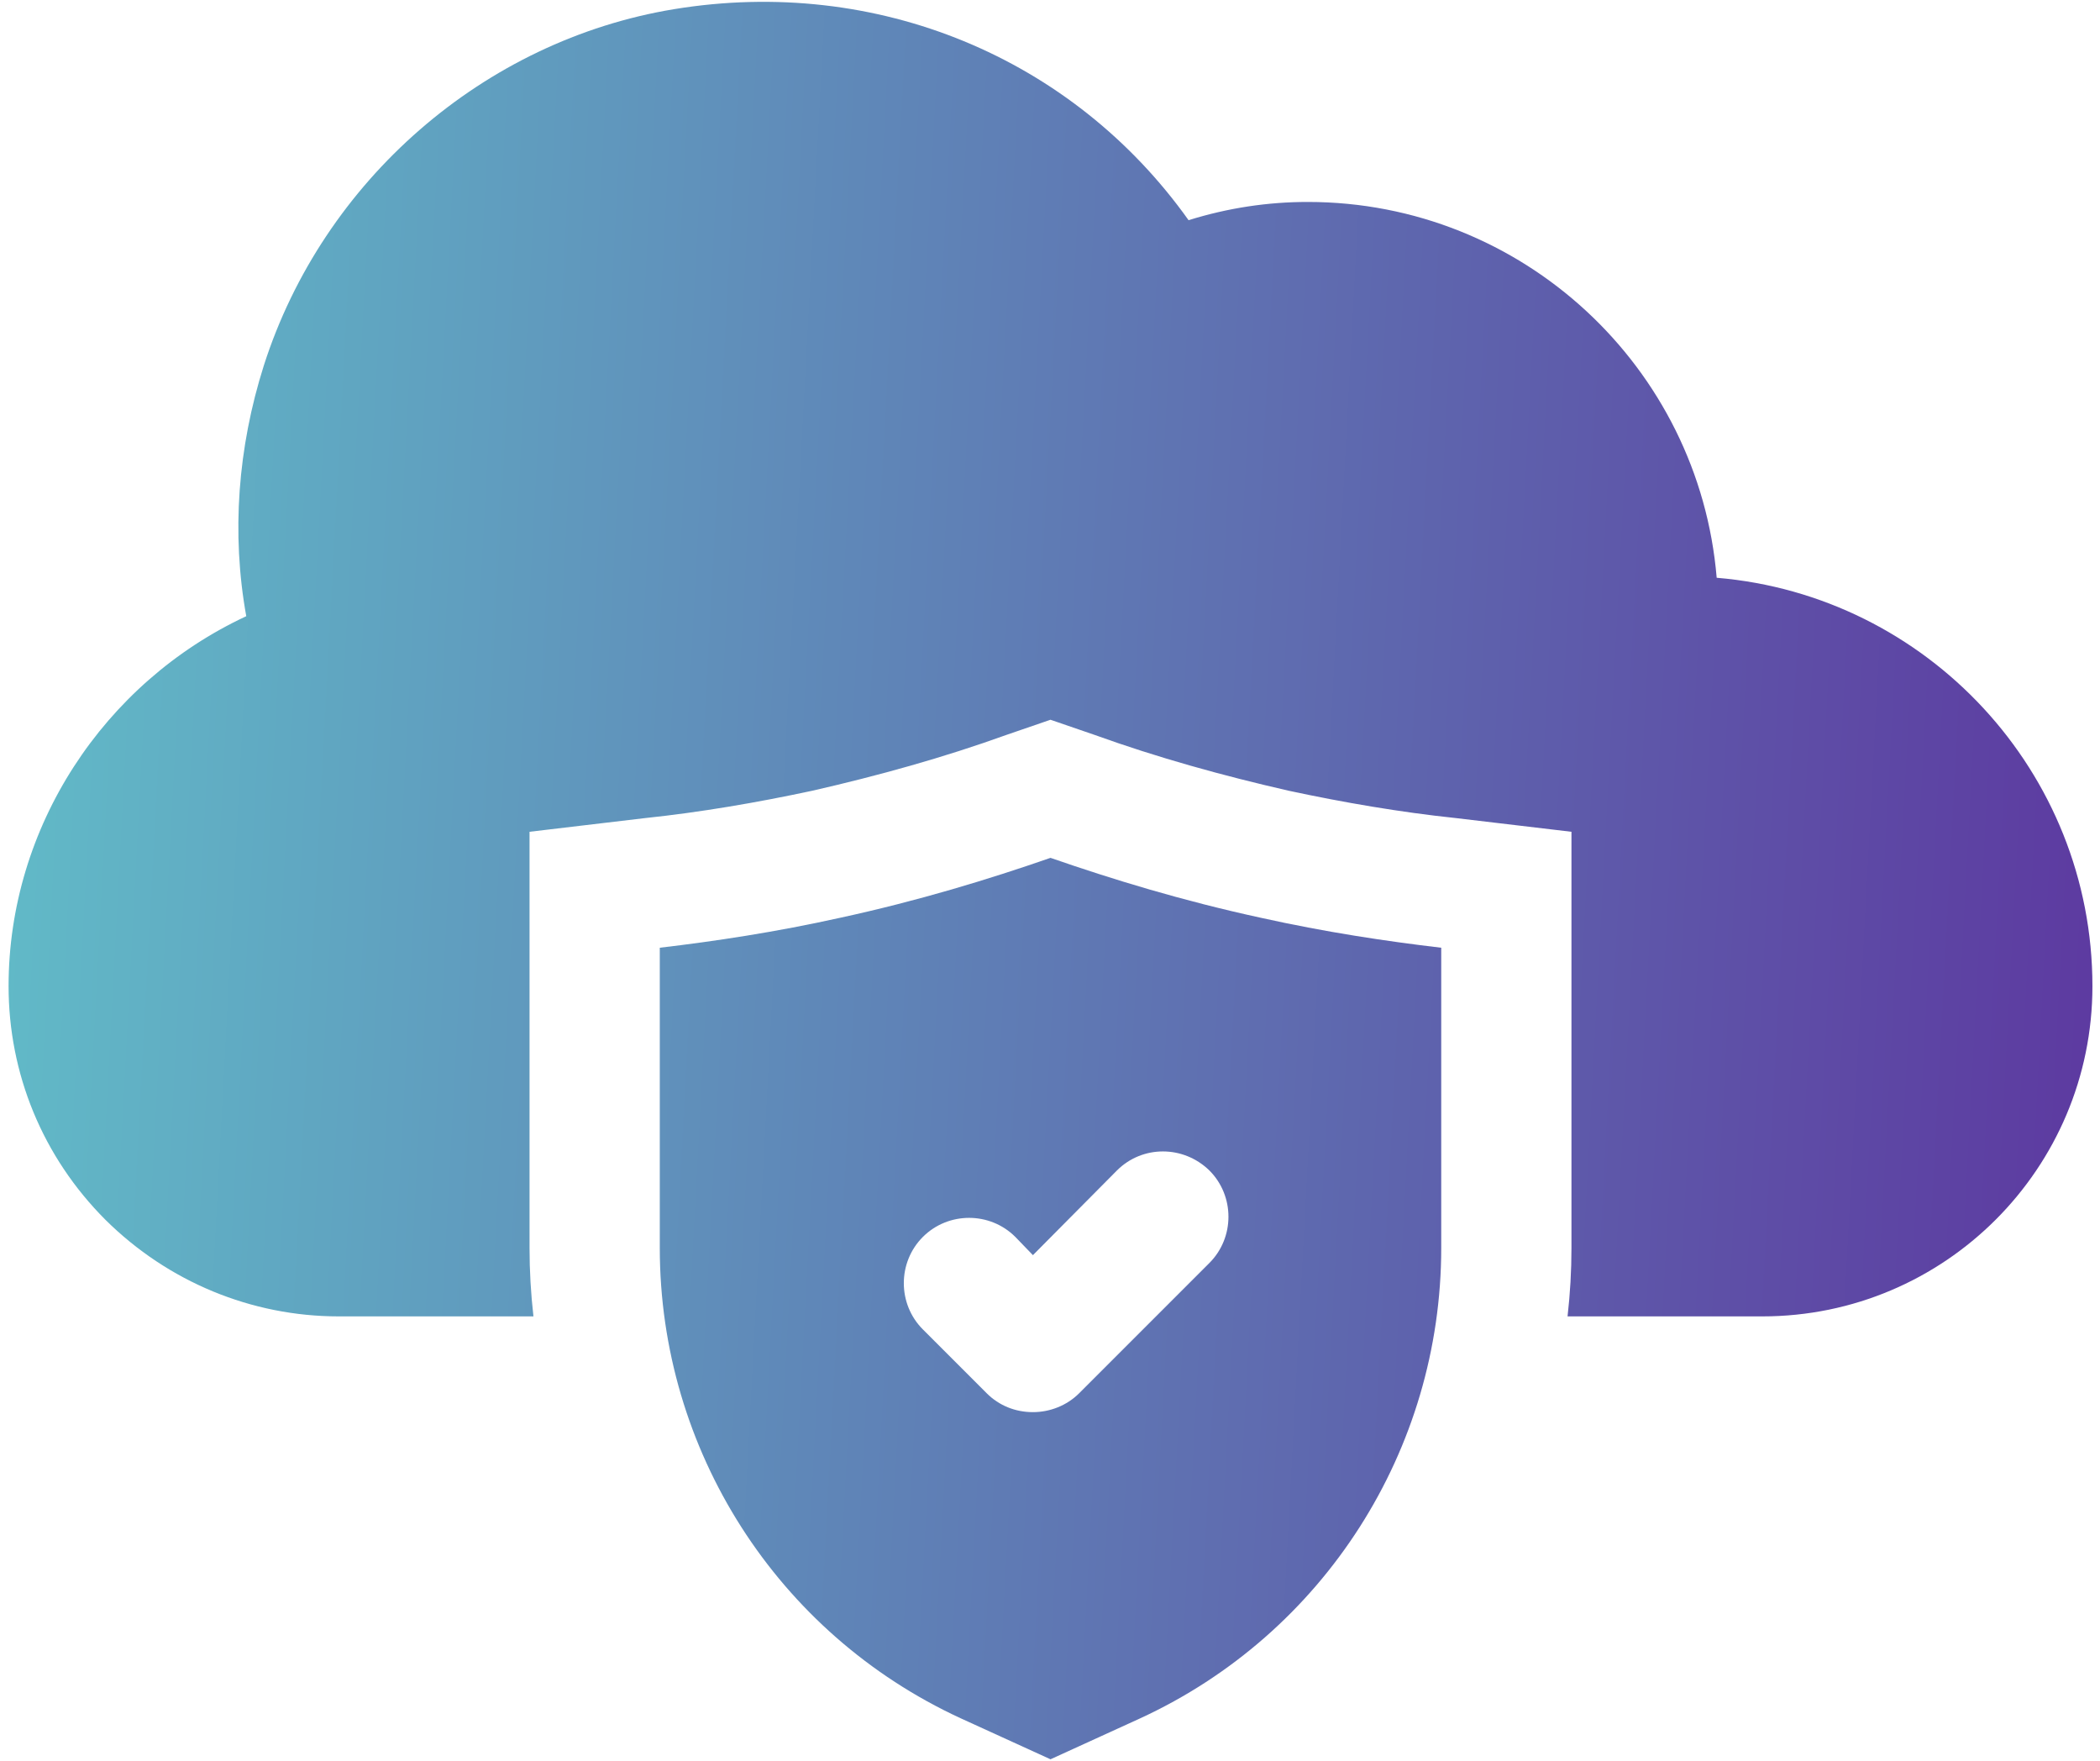
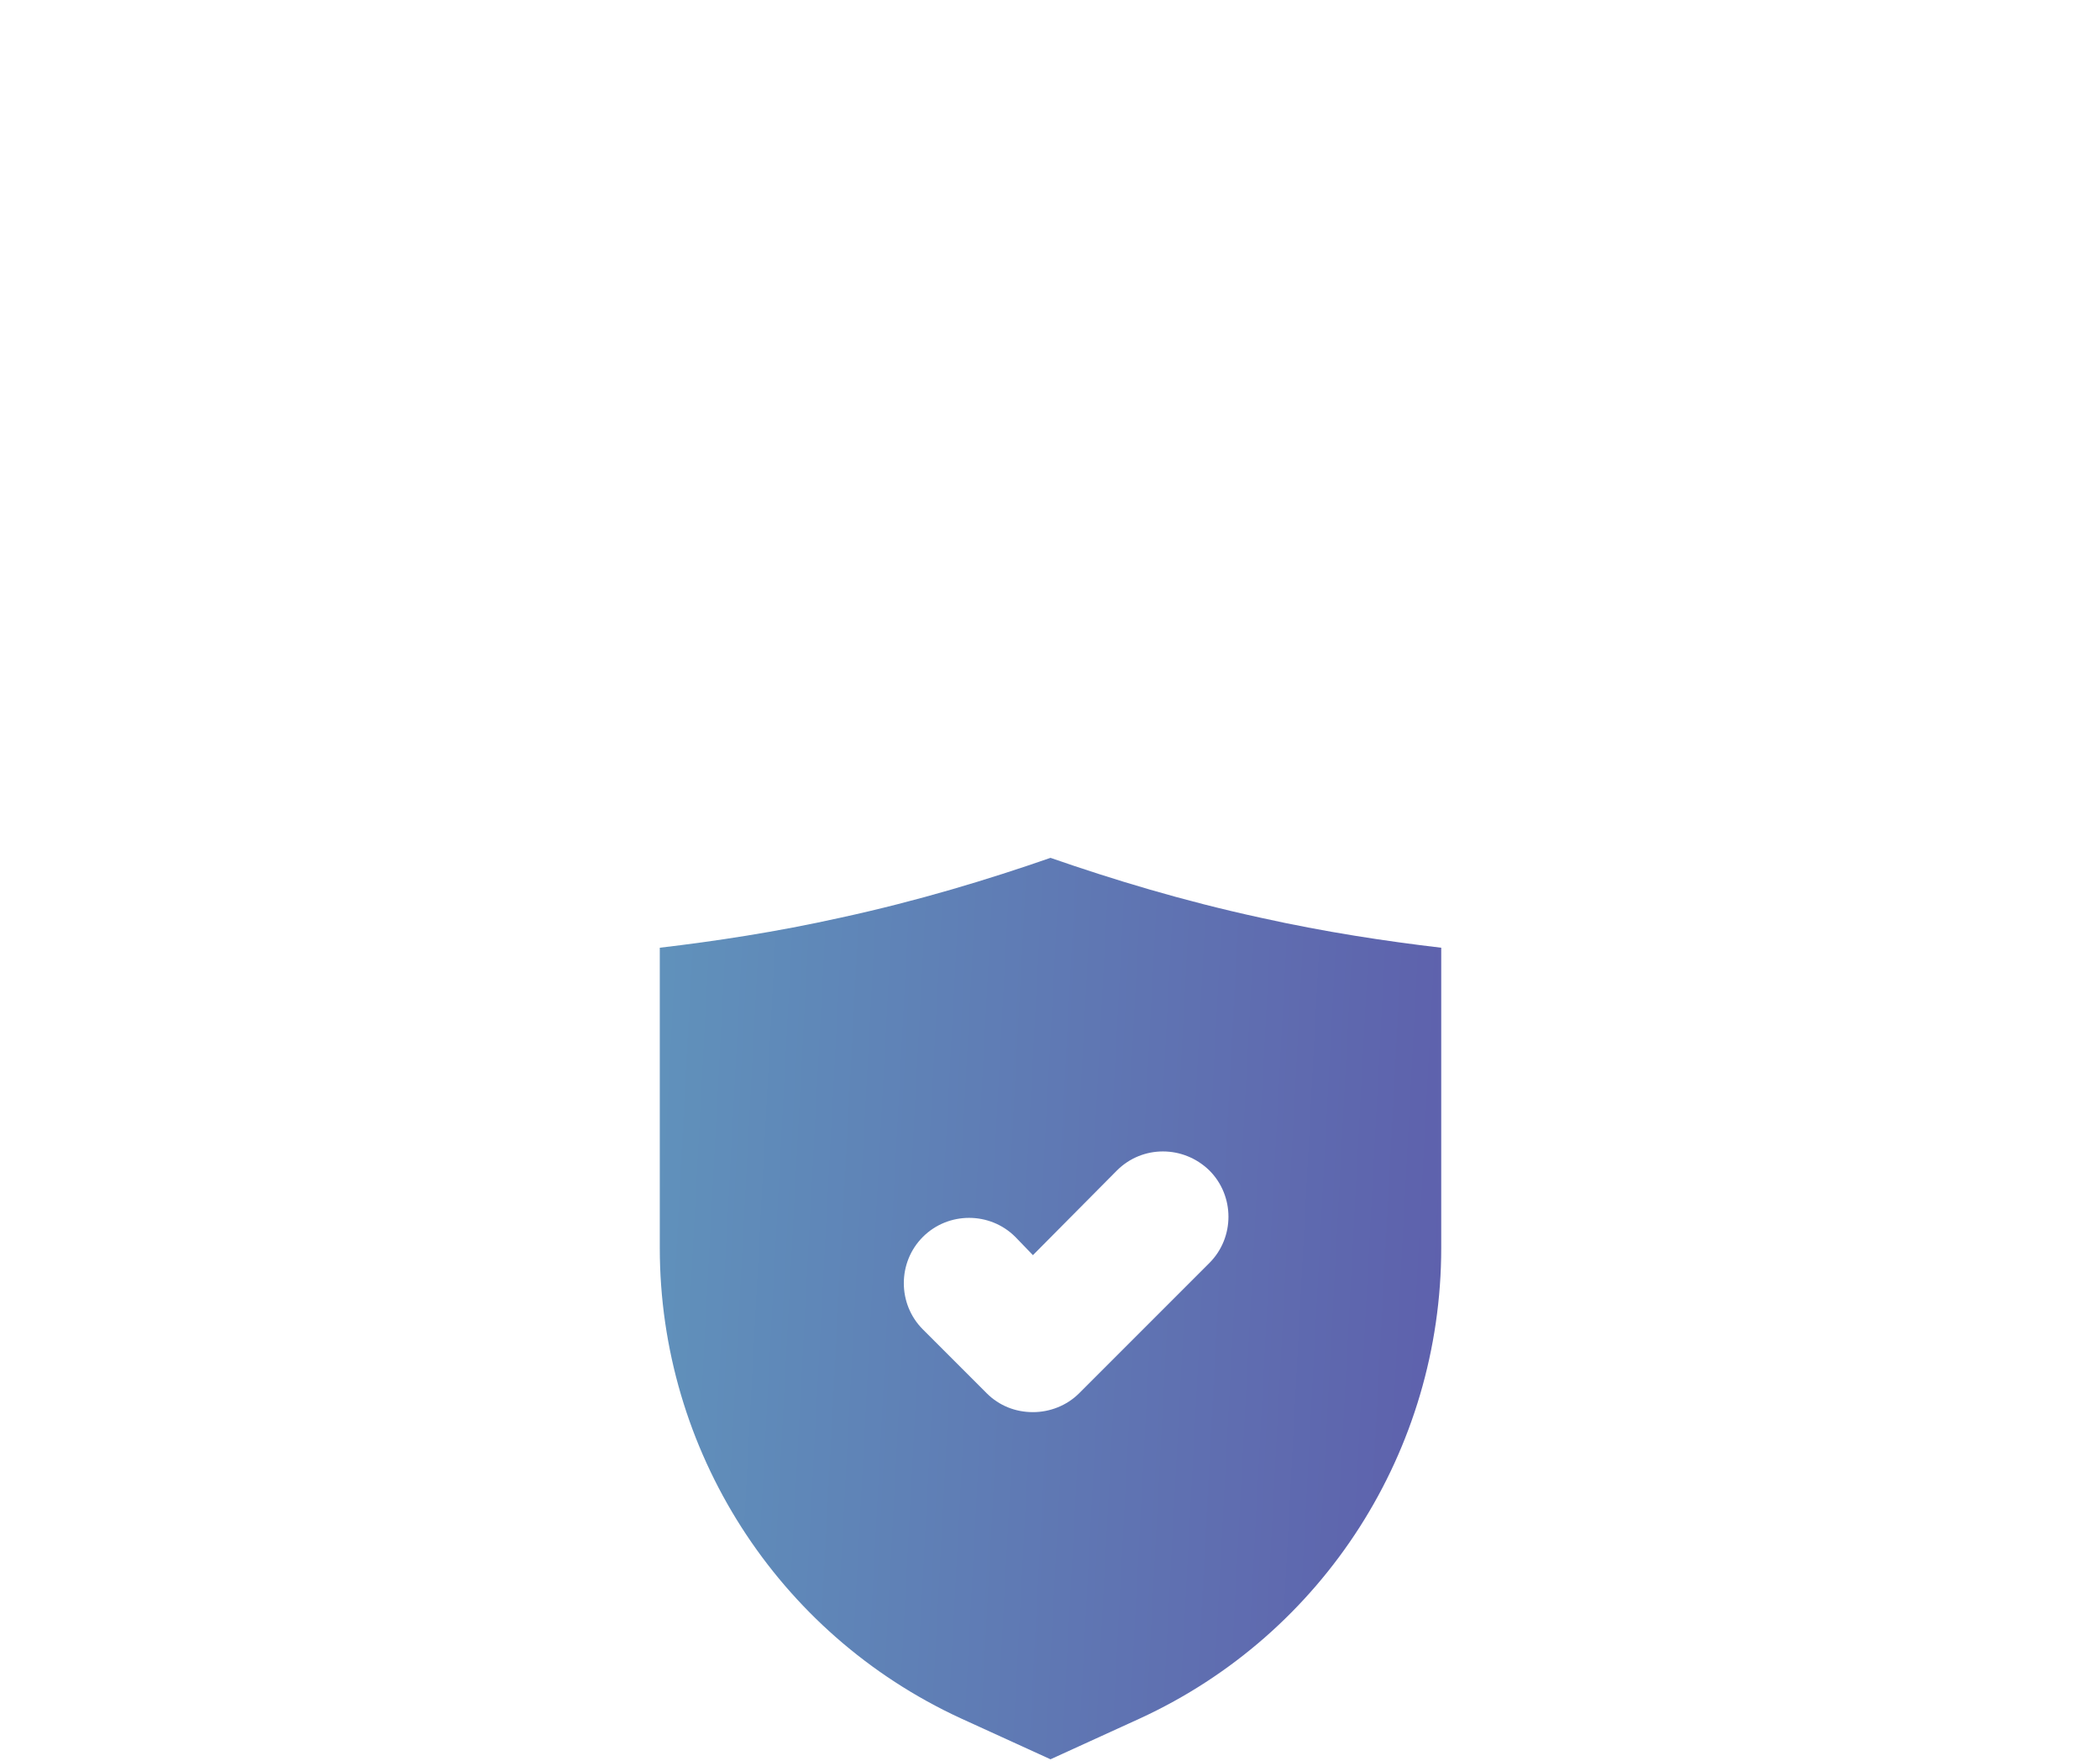
<svg xmlns="http://www.w3.org/2000/svg" width="130" height="109" viewBox="0 0 130 109" fill="none">
-   <path d="M129.531 61.035C129.531 72.323 120.38 81.474 109.093 81.474H97.039C97.201 80.063 97.281 78.652 97.281 77.241V51.481L90.146 50.635C86.679 50.272 83.172 49.667 79.786 48.942C75.715 48.014 71.642 46.886 67.732 45.475L65.031 44.547L62.33 45.475C58.42 46.886 54.348 48.014 50.277 48.942C46.891 49.667 43.383 50.272 39.917 50.635L32.781 51.481V77.241C32.781 78.652 32.862 80.063 33.023 81.474H20.97C15.568 81.474 10.408 79.337 6.538 75.507C2.627 71.597 0.531 66.437 0.531 61.035C0.531 51.199 6.417 42.25 15.245 38.138C14.318 33.018 14.721 27.697 16.334 22.617C20.002 11.169 29.959 2.502 41.731 0.567C54.268 -1.489 66.402 3.55 73.578 13.628C76.037 12.862 78.496 12.499 80.955 12.499C94.258 12.499 105.182 22.738 106.271 35.759C119.292 36.848 129.531 47.773 129.531 61.035Z" fill="url(#paint0_linear_123_19198)" />
  <path d="M78.052 56.803C73.215 55.754 68.861 54.424 65.031 53.094C61.202 54.424 56.848 55.754 52.01 56.803C48.019 57.689 44.27 58.254 40.844 58.657V77.241C40.844 89.738 48.1 101.106 59.468 106.347L65.031 108.886L70.594 106.347C81.963 101.106 89.219 89.738 89.219 77.241V58.657C85.792 58.254 82.043 57.689 78.052 56.803ZM74.868 78.168L66.805 86.231C66.039 86.997 64.991 87.4 63.943 87.4C62.854 87.4 61.847 86.997 61.081 86.231L57.13 82.28C55.558 80.708 55.558 78.128 57.13 76.556C58.702 74.983 61.282 74.983 62.854 76.556L63.943 77.684L69.143 72.444C70.715 70.872 73.255 70.872 74.868 72.444C76.44 74.016 76.44 76.596 74.868 78.168Z" fill="url(#paint1_linear_123_19198)" />
  <defs>
    <linearGradient id="paint0_linear_123_19198" x1="0.531" y1="0.113" x2="134.93" y2="7.253" gradientUnits="userSpaceOnUse">
      <stop stop-color="#61BCC8" />
      <stop offset="1" stop-color="#5D38A0" />
    </linearGradient>
    <linearGradient id="paint1_linear_123_19198" x1="0.531" y1="0.113" x2="134.93" y2="7.253" gradientUnits="userSpaceOnUse">
      <stop stop-color="#61BCC8" />
      <stop offset="1" stop-color="#5D38A0" />
    </linearGradient>
  </defs>
</svg>